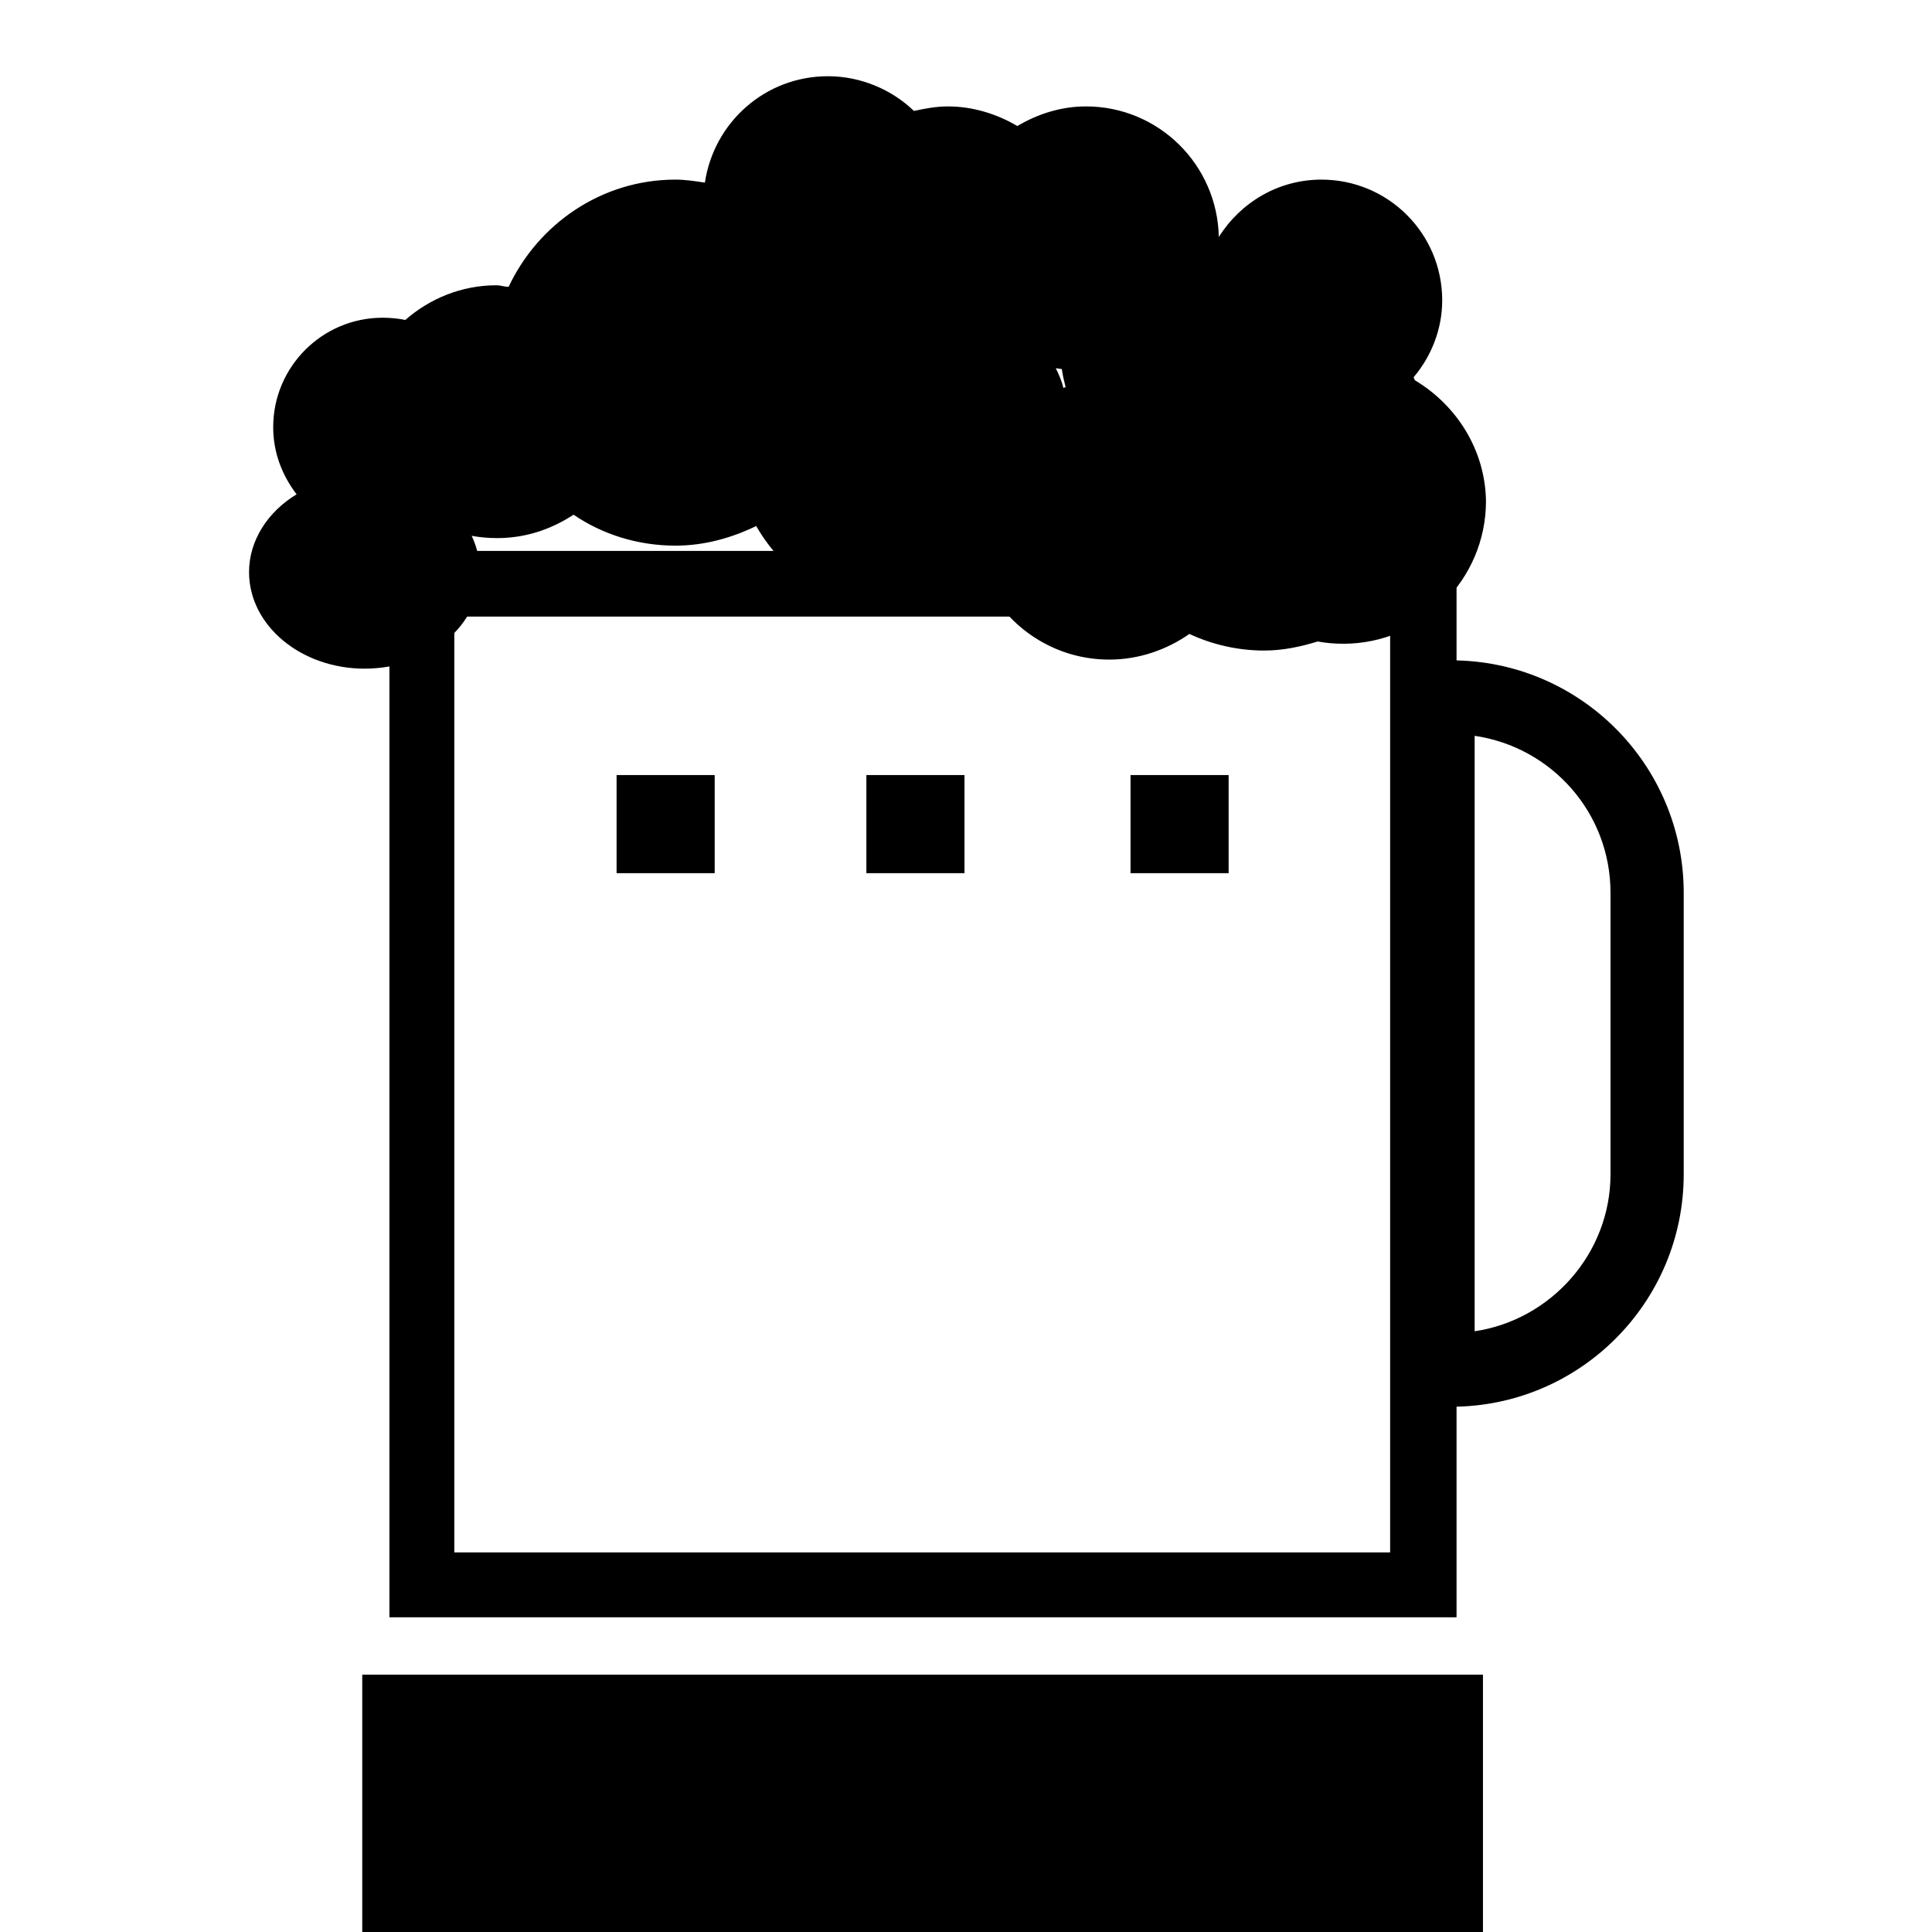
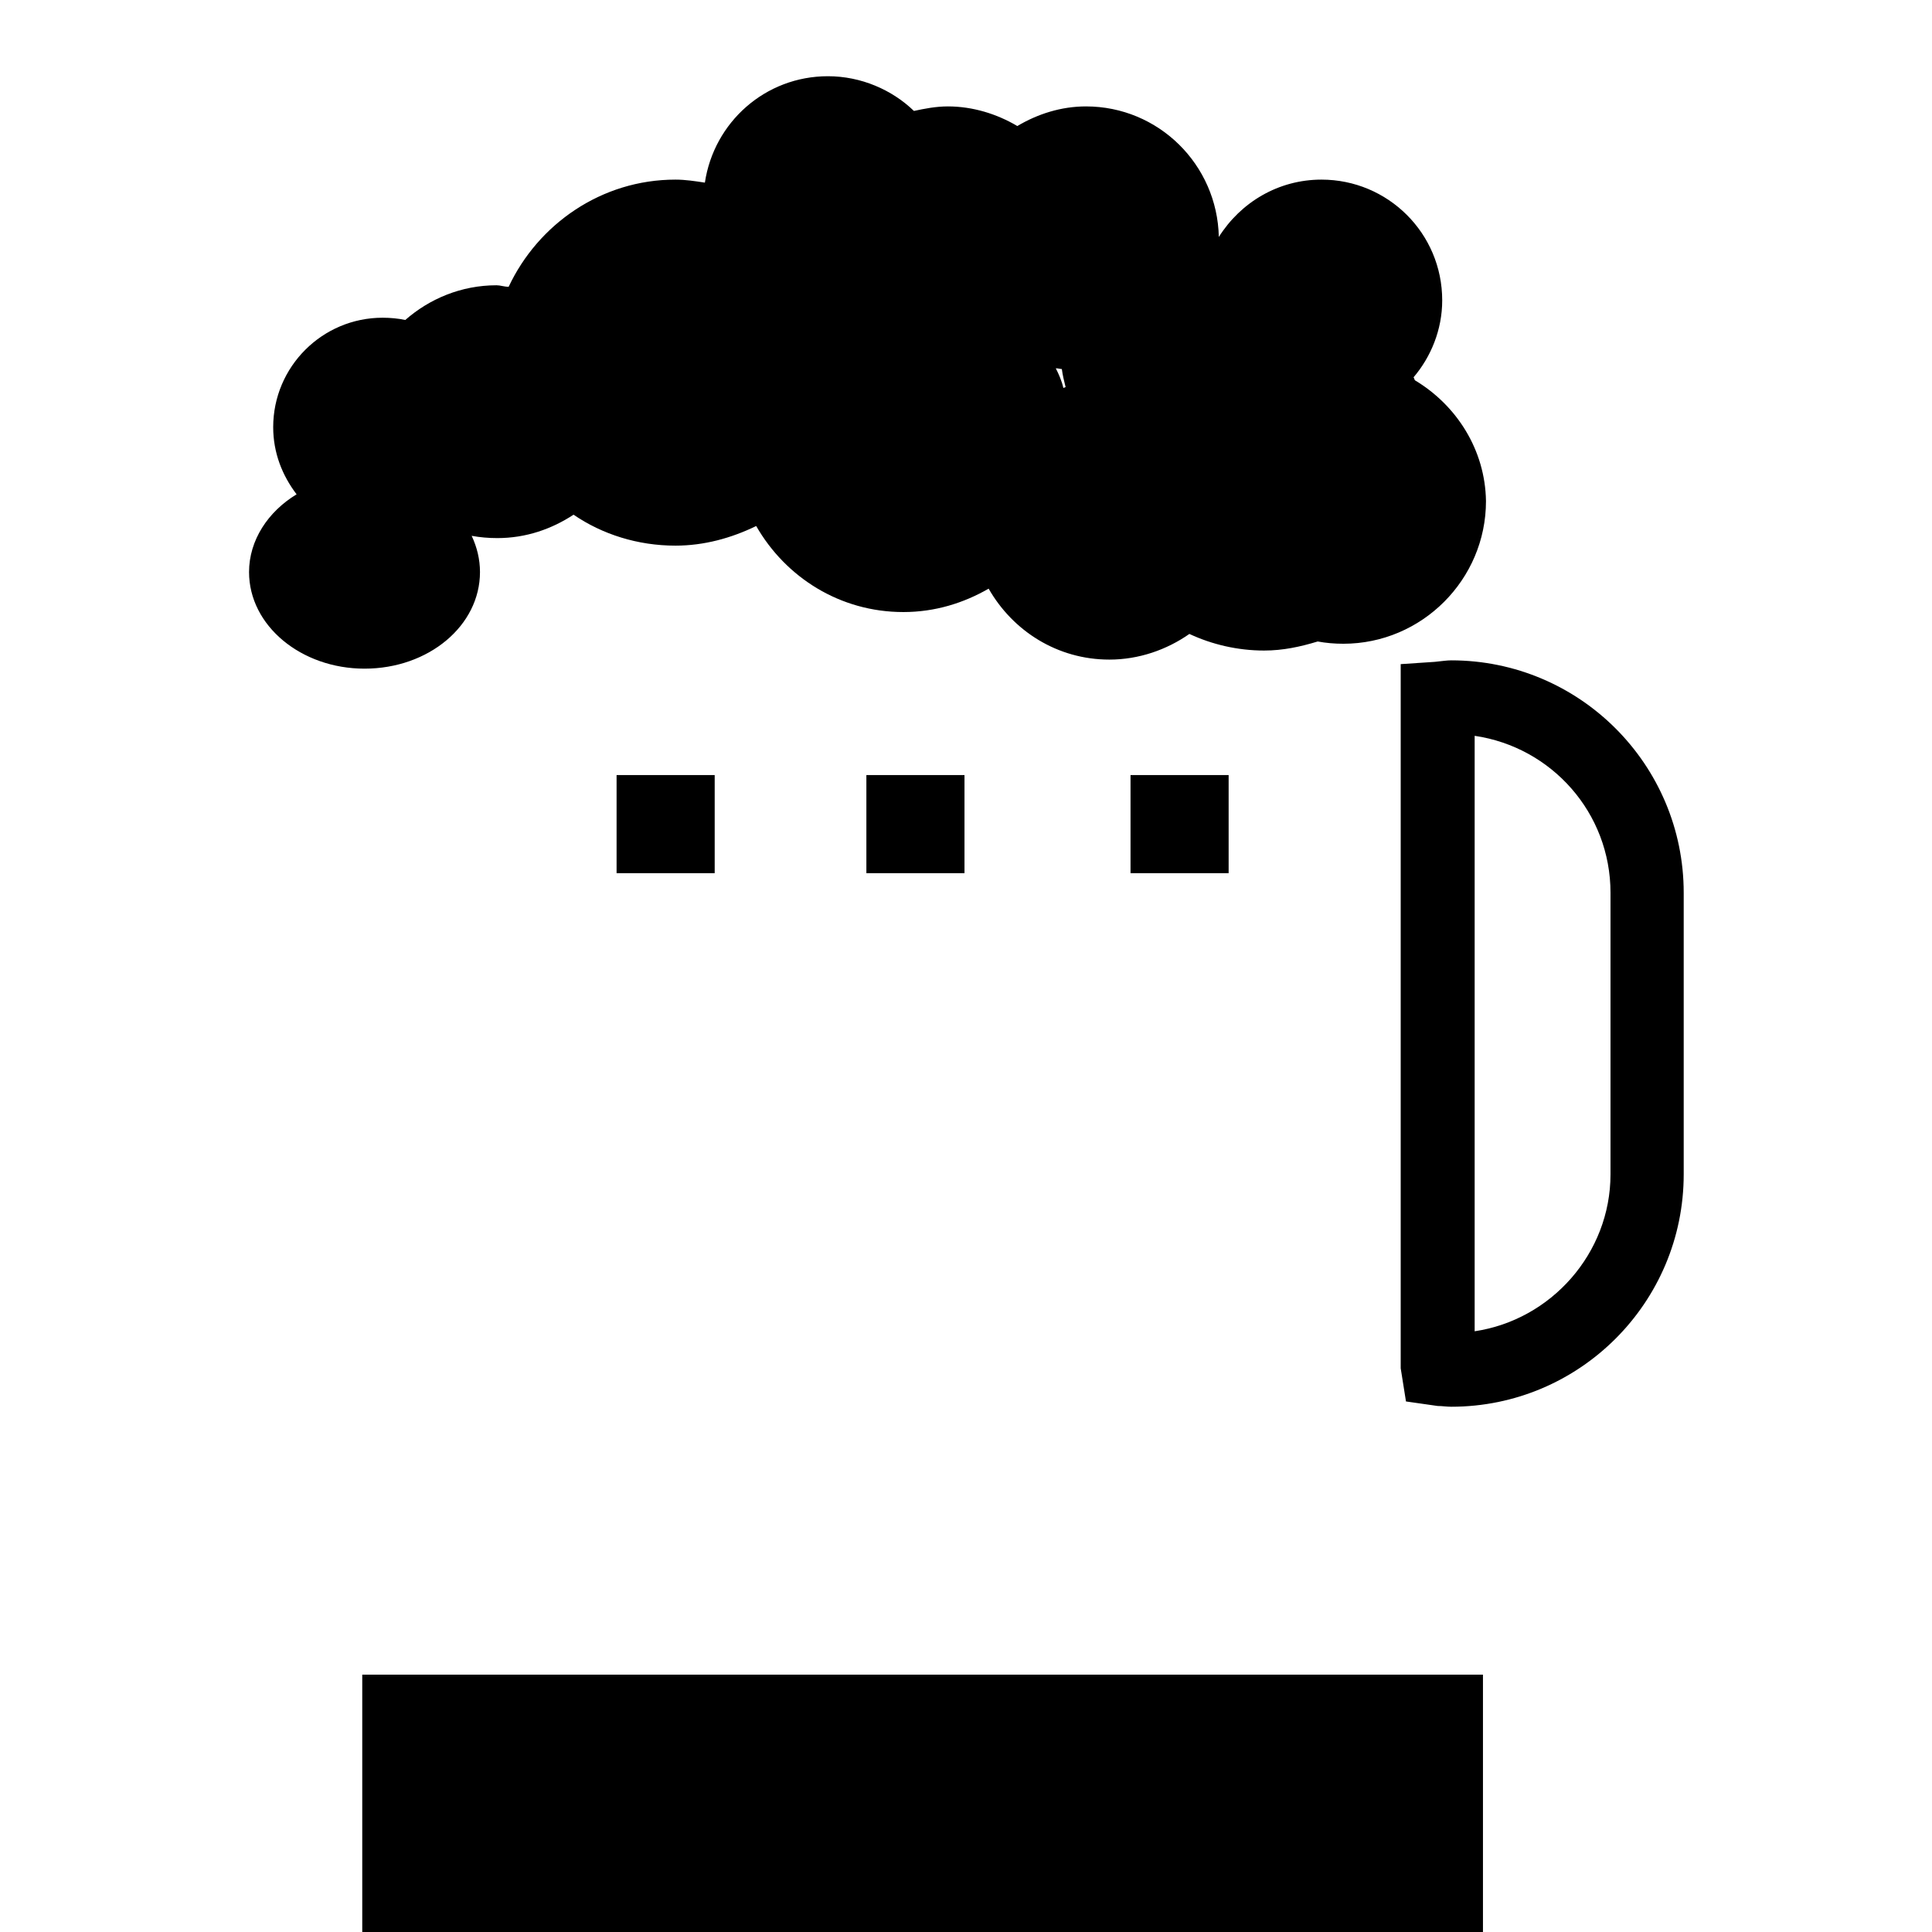
<svg xmlns="http://www.w3.org/2000/svg" version="1.1" x="0px" y="0px" viewBox="0 0 256 256" enable-background="new 0 0 256 256" xml:space="preserve">
  <g>
    <g>
      <g>
        <g id="b197_beer">
          <path fill="#000000" d="M192.3,186.4c-0.6,0-1.2-0.1-1.8-0.1l-4.2-0.6l-0.7-4.4V88l4.5-0.3c1-0.1,1.6-0.2,2.2-0.2c17,0,30.8,13.8,30.8,30.8v37.3C223.1,172.6,209.3,186.4,192.3,186.4z M195.4,97.5v78.9c10.1-1.5,18-10.3,18-20.8v-37.3C213.4,107.7,205.6,99,195.4,97.5z" />
          <path fill="#000000" d="M48 221.9h148.5v148.5h-148.5z" />
-           <path fill="#000000" d="M192.9,214.3H51.6V73h141.4V214.3L192.9,214.3z M60.2,205.7h124v-124h-124V205.7z" />
          <path fill="#000000" d="M81.7 102.7h13v13h-13z" />
          <path fill="#000000" d="M114.8 102.7h13v13h-13z" />
          <path fill="#000000" d="M149.8 102.7h13v13h-13z" />
          <path fill="#000000" d="M187.5,50.4c-0.1-0.1-0.1-0.3-0.2-0.4c2.3-2.7,3.8-6.3,3.8-10.2c0-8.9-7.2-16-16-16c-5.7,0-10.7,3-13.6,7.6c-0.2-9.6-8-17.3-17.6-17.3c-3.3,0-6.4,1-9.1,2.6c-2.7-1.6-5.9-2.6-9.2-2.6c-1.6,0-3.1,0.3-4.5,0.6c-2.9-2.8-7-4.6-11.4-4.6c-8.3,0-15.1,6.1-16.3,14.1c-1.3-0.2-2.6-0.4-3.9-0.4c-9.8,0-18.2,5.9-22.1,14.2c-0.6,0-1.1-0.2-1.6-0.2c-4.7,0-8.9,1.8-12.1,4.6c-0.9-0.2-2-0.3-3-0.3c-8,0-14.5,6.5-14.5,14.5c0,3.4,1.2,6.4,3.1,8.9c-3.8,2.3-6.3,6.1-6.3,10.3c0,7.1,6.9,12.8,15.3,12.8c8.5,0,15.3-5.7,15.3-12.8c0-1.7-0.4-3.3-1.1-4.8c1.1,0.2,2.2,0.3,3.4,0.3c3.8,0,7.2-1.2,10.1-3.1c3.8,2.6,8.5,4.1,13.5,4.1c3.8,0,7.4-1,10.7-2.6c3.9,6.8,11.1,11.4,19.5,11.4c4.2,0,8-1.2,11.3-3.1c3.2,5.6,9.1,9.4,16,9.4c3.9,0,7.6-1.3,10.6-3.4c3,1.4,6.4,2.2,9.9,2.2c2.5,0,4.8-0.5,7.1-1.2c1.1,0.2,2.2,0.3,3.4,0.3c10.4,0,18.9-8.5,18.9-18.9C196.8,59.6,193,53.7,187.5,50.4z M139.9,48.8c0.3,0,0.6,0.1,0.8,0.1c0.1,0.8,0.3,1.6,0.5,2.4c-0.1,0-0.2,0.1-0.3,0.1C140.7,50.5,140.3,49.6,139.9,48.8z" />
        </g>
        <g id="Capa_1_274_" />
      </g>
      <g />
      <g />
      <g />
      <g />
      <g />
      <g />
      <g />
      <g />
      <g />
      <g />
      <g />
      <g />
      <g />
      <g />
      <g />
    </g>
  </g>
</svg>